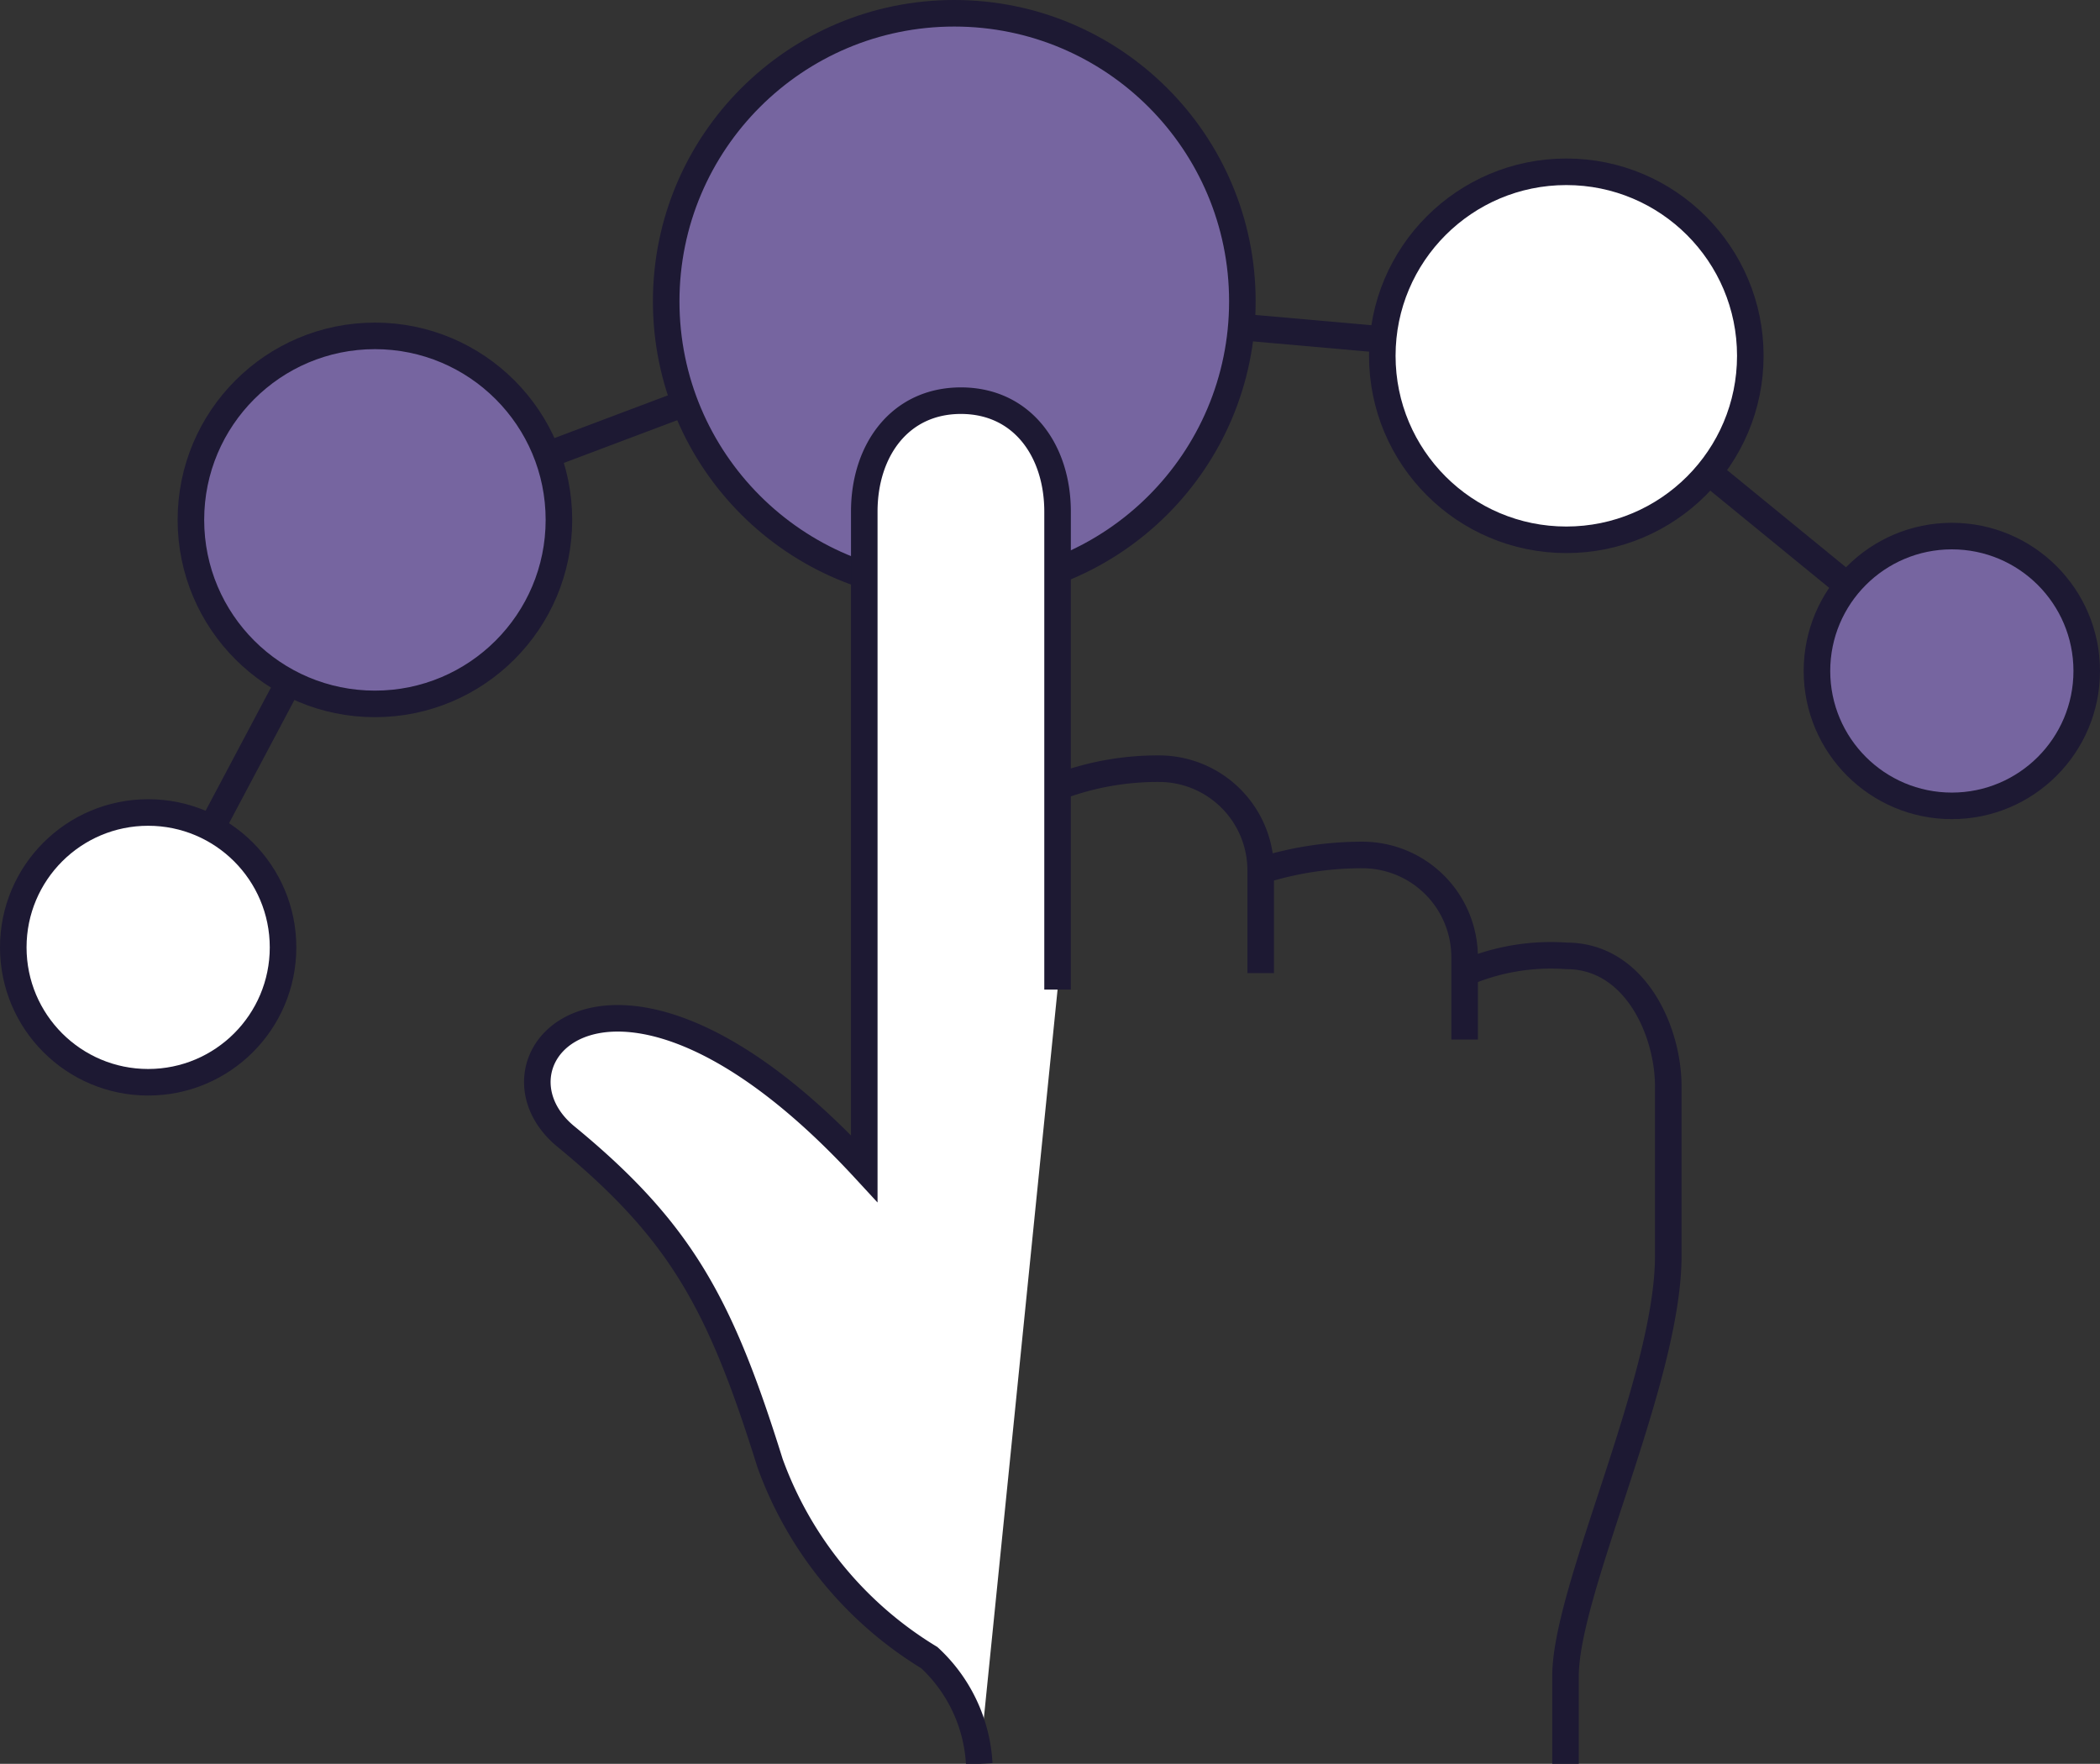
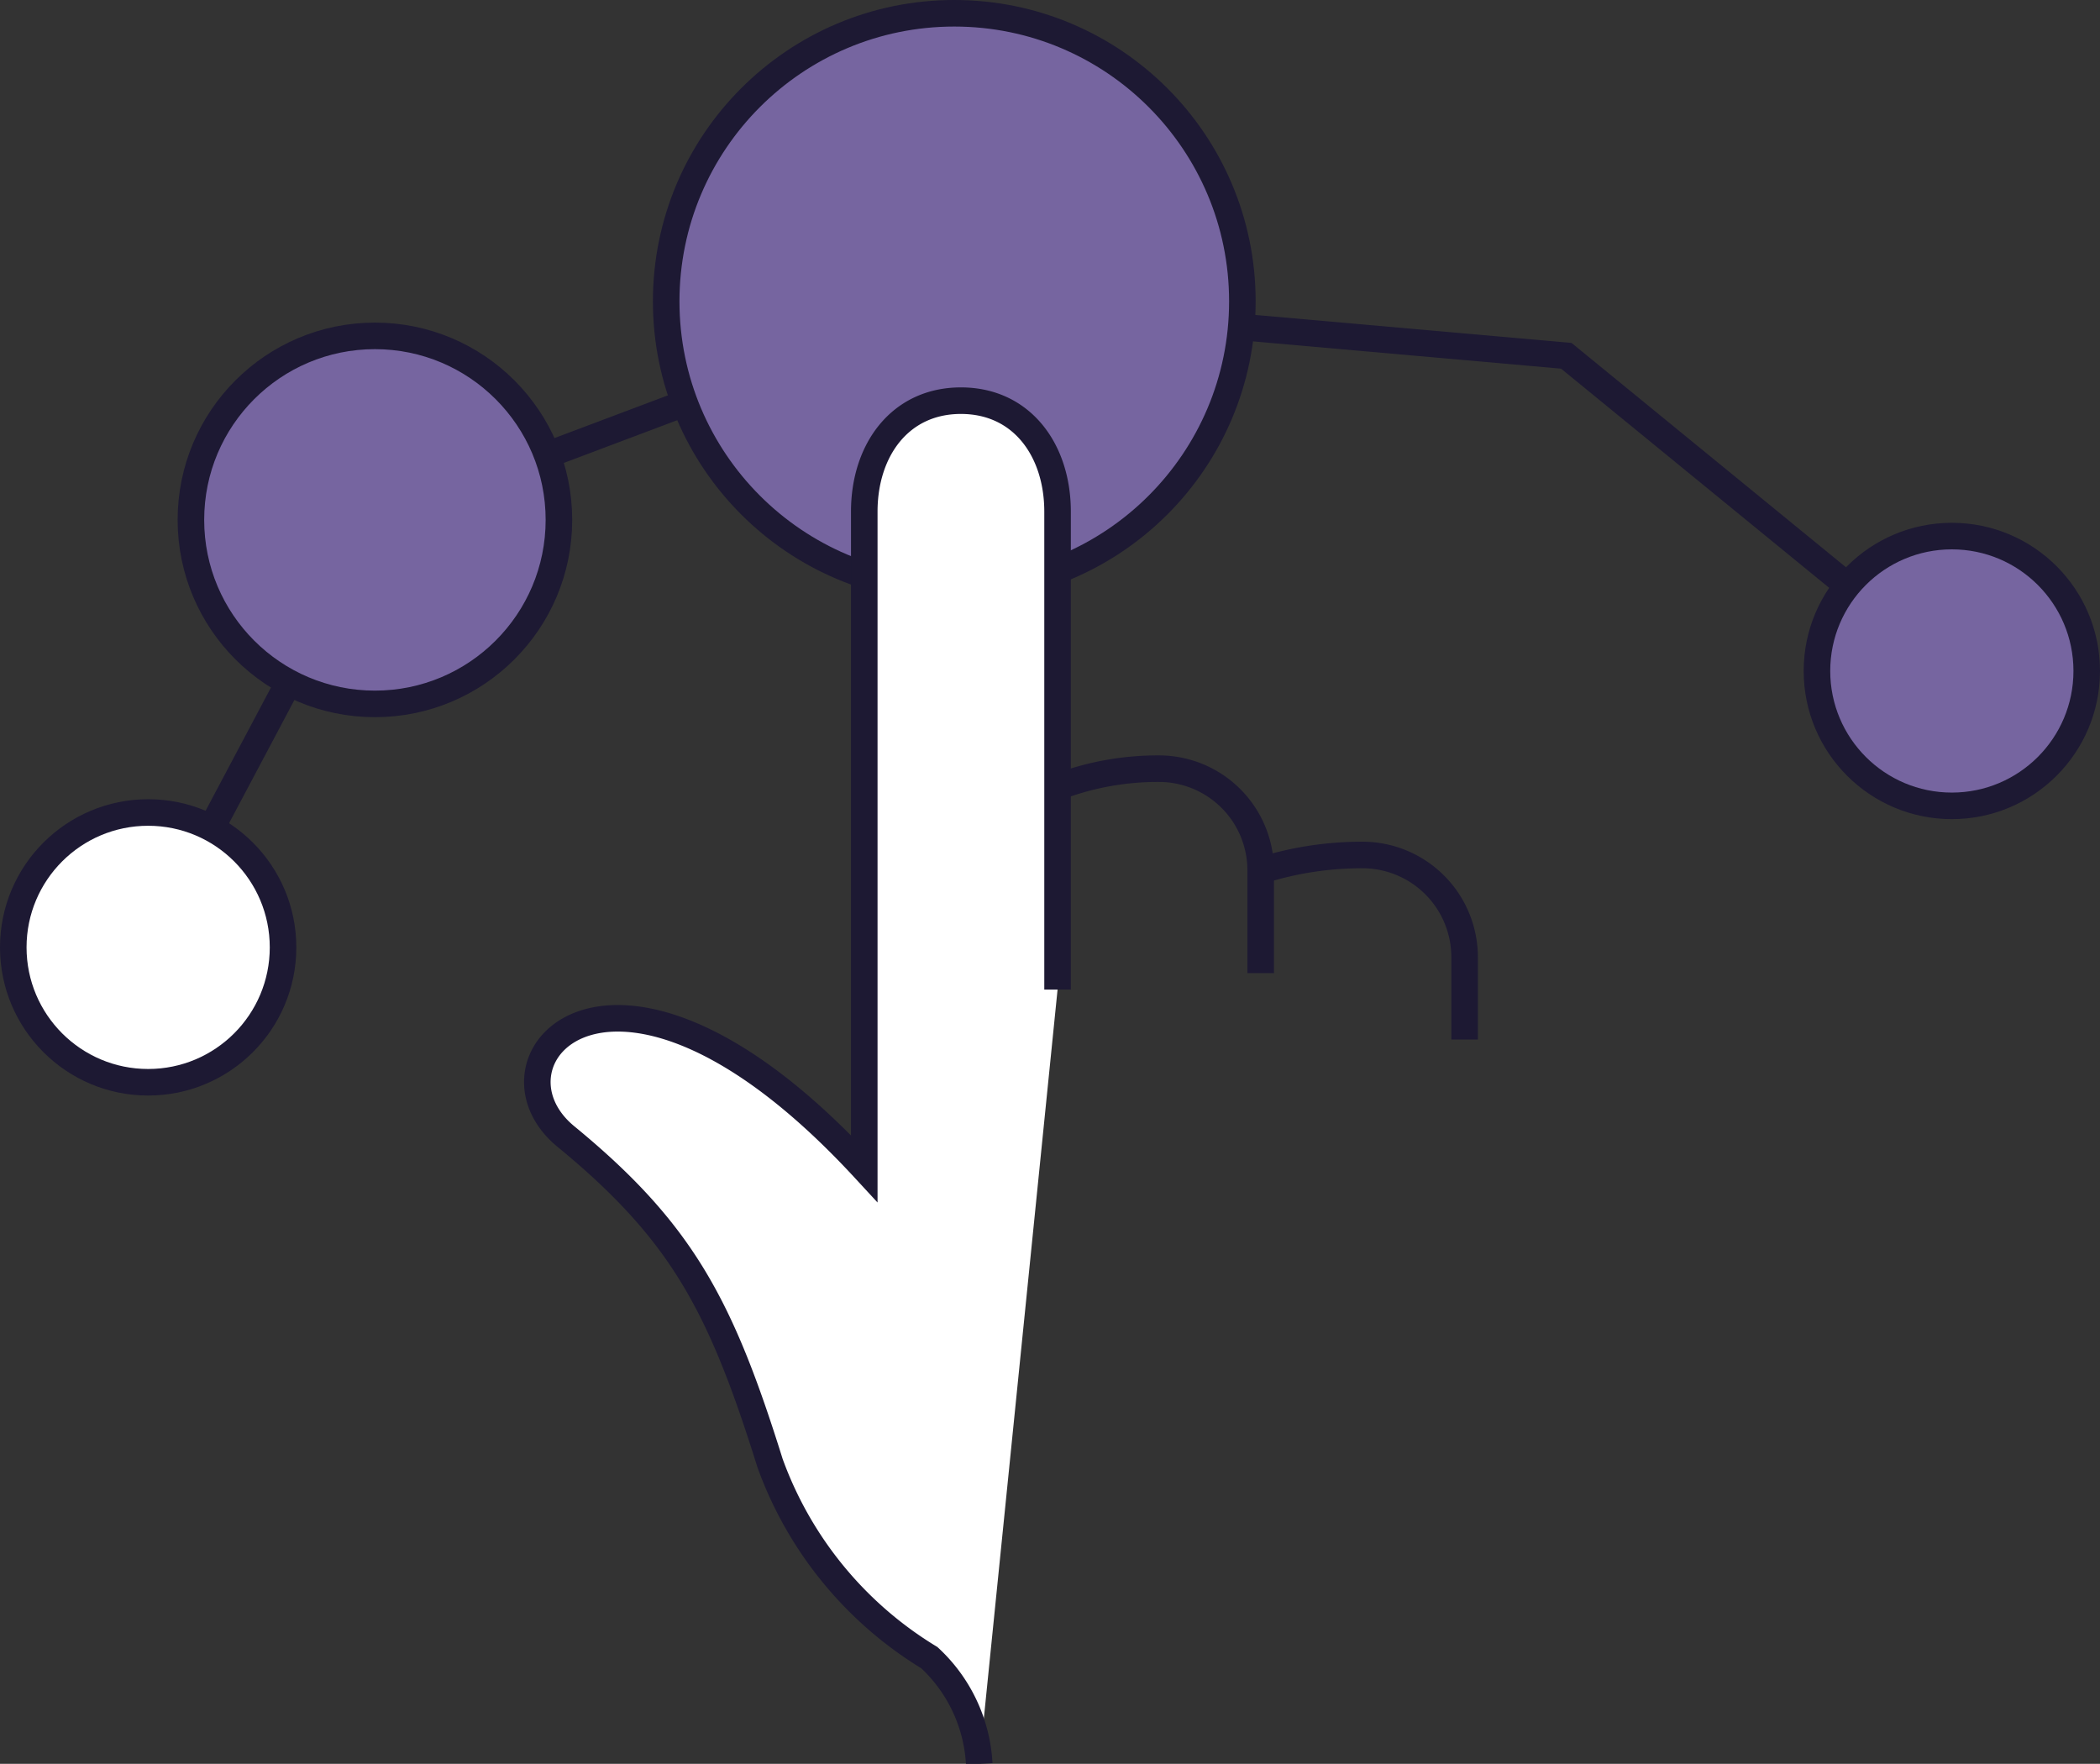
<svg xmlns="http://www.w3.org/2000/svg" id="Layer_1" data-name="Layer 1" viewBox="0 0 79.09 66.43">
  <rect x="0" y="0" width="79.09" height="66.43" fill="#333333" stroke="none" />
  <defs>
    <style>      .cls-1 {        fill: none;      }      .cls-1, .cls-2, .cls-3 {        stroke: #1d1933;        stroke-miterlimit: 22.93;      }      .cls-2 {        fill: #7665a0;      }      .cls-3 {        fill: #fff;      }    </style>
  </defs>
  <g>
    <polyline class="cls-1" points="5.58 35.68 14.12 19.58 35.94 11.36 58.99 13.4 73.51 25.27" />
    <circle class="cls-2" cx="35.94" cy="11.35" r="10.85" />
    <circle class="cls-2" cx="14.12" cy="19.58" r="6.93" />
-     <circle class="cls-3" cx="58.99" cy="13.4" r="6.93" />
    <circle class="cls-3" cx="5.58" cy="35.68" r="5.08" />
    <circle class="cls-2" cx="73.51" cy="25.27" r="5.08" />
    <g>
-       <path class="cls-1" d="M55.16,36.65A8.21,8.21,0,0,1,59,36c2.56,0,3.83,2.8,3.83,4.92V47.3c0,4.64-3.86,12.53-3.87,15.82v3.31" />
      <path class="cls-1" d="M39.81,29.65a10.61,10.61,0,0,1,3.84-.7,3.83,3.83,0,0,1,3.83,3.84v3.86" />
      <path class="cls-1" d="M47.48,32.79a12.66,12.66,0,0,1,3.84-.59,3.85,3.85,0,0,1,3.84,3.85s0,.82,0,3.1" />
      <path class="cls-3" d="M36.88,66.43a5.88,5.88,0,0,0-1.88-4,14.23,14.23,0,0,1-6-7.33c-1.85-5.92-3.31-8.7-7.68-12.29-3.5-2.86,1.81-9,11.23,1.2,0-2.39,0-24.74,0-24.74,0-2.31,1.34-4.18,3.64-4.18s3.64,1.87,3.64,4.18c0,0,0,10.65,0,18" />
    </g>
  </g>
</svg>